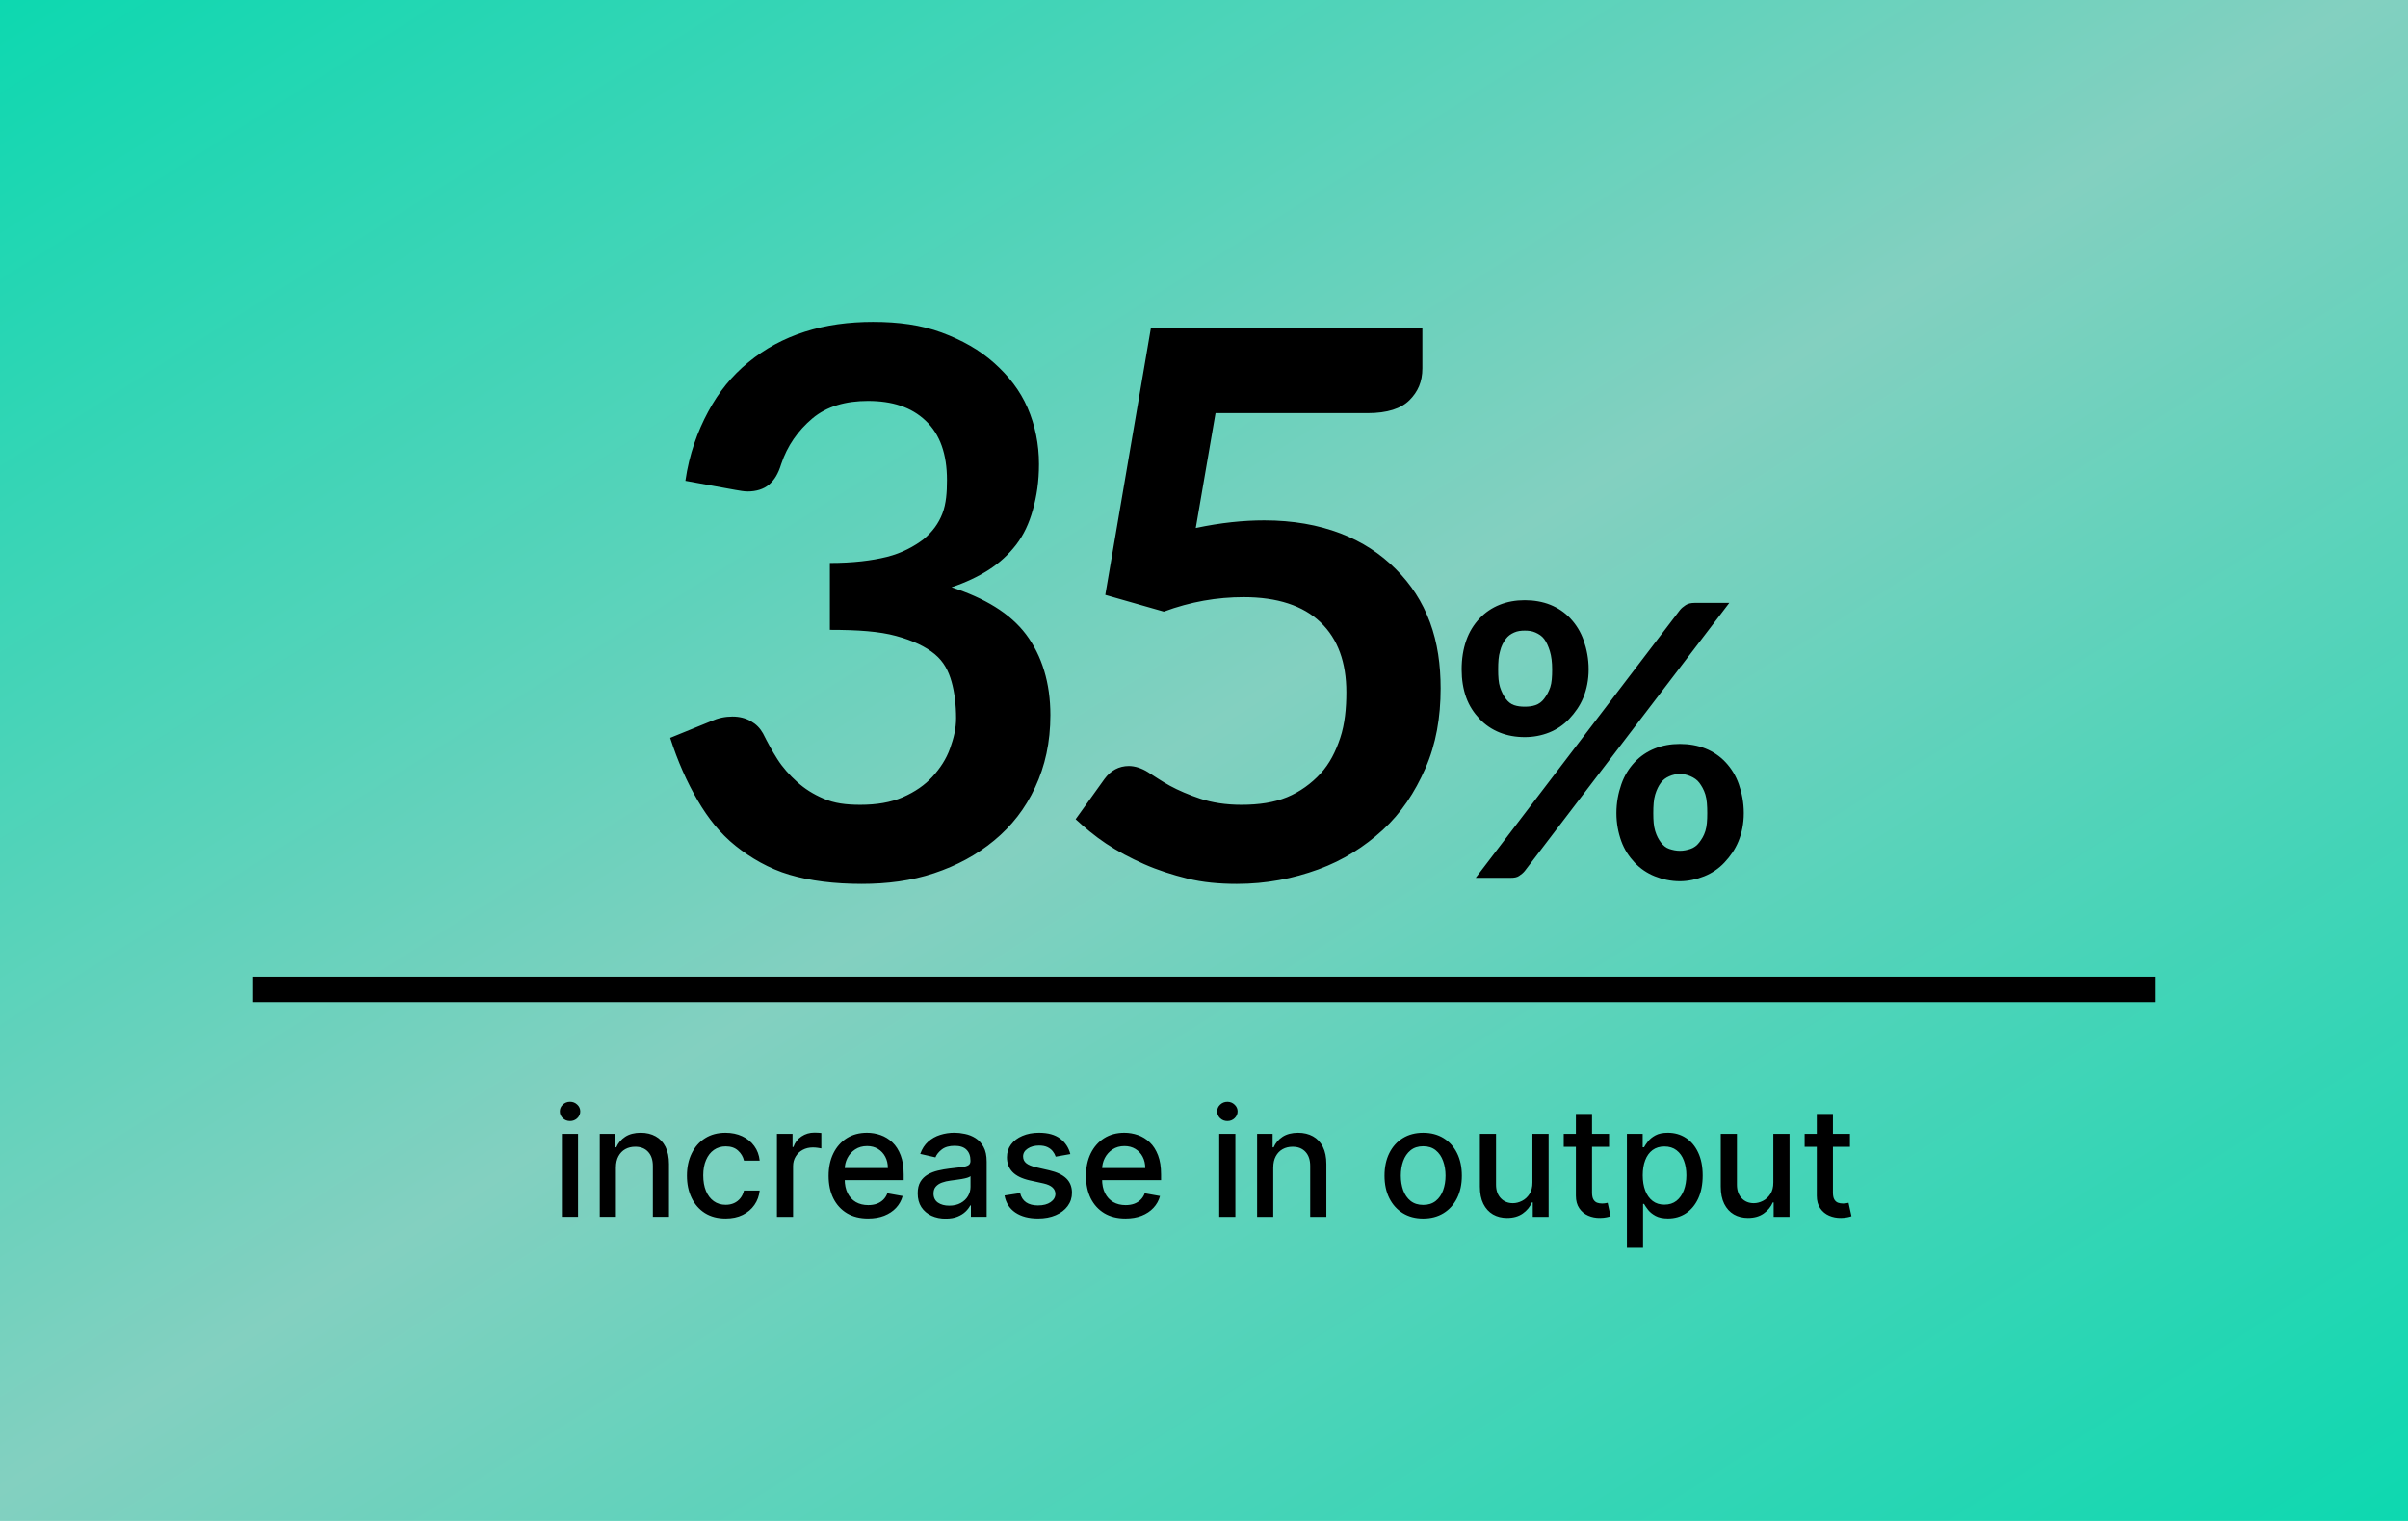
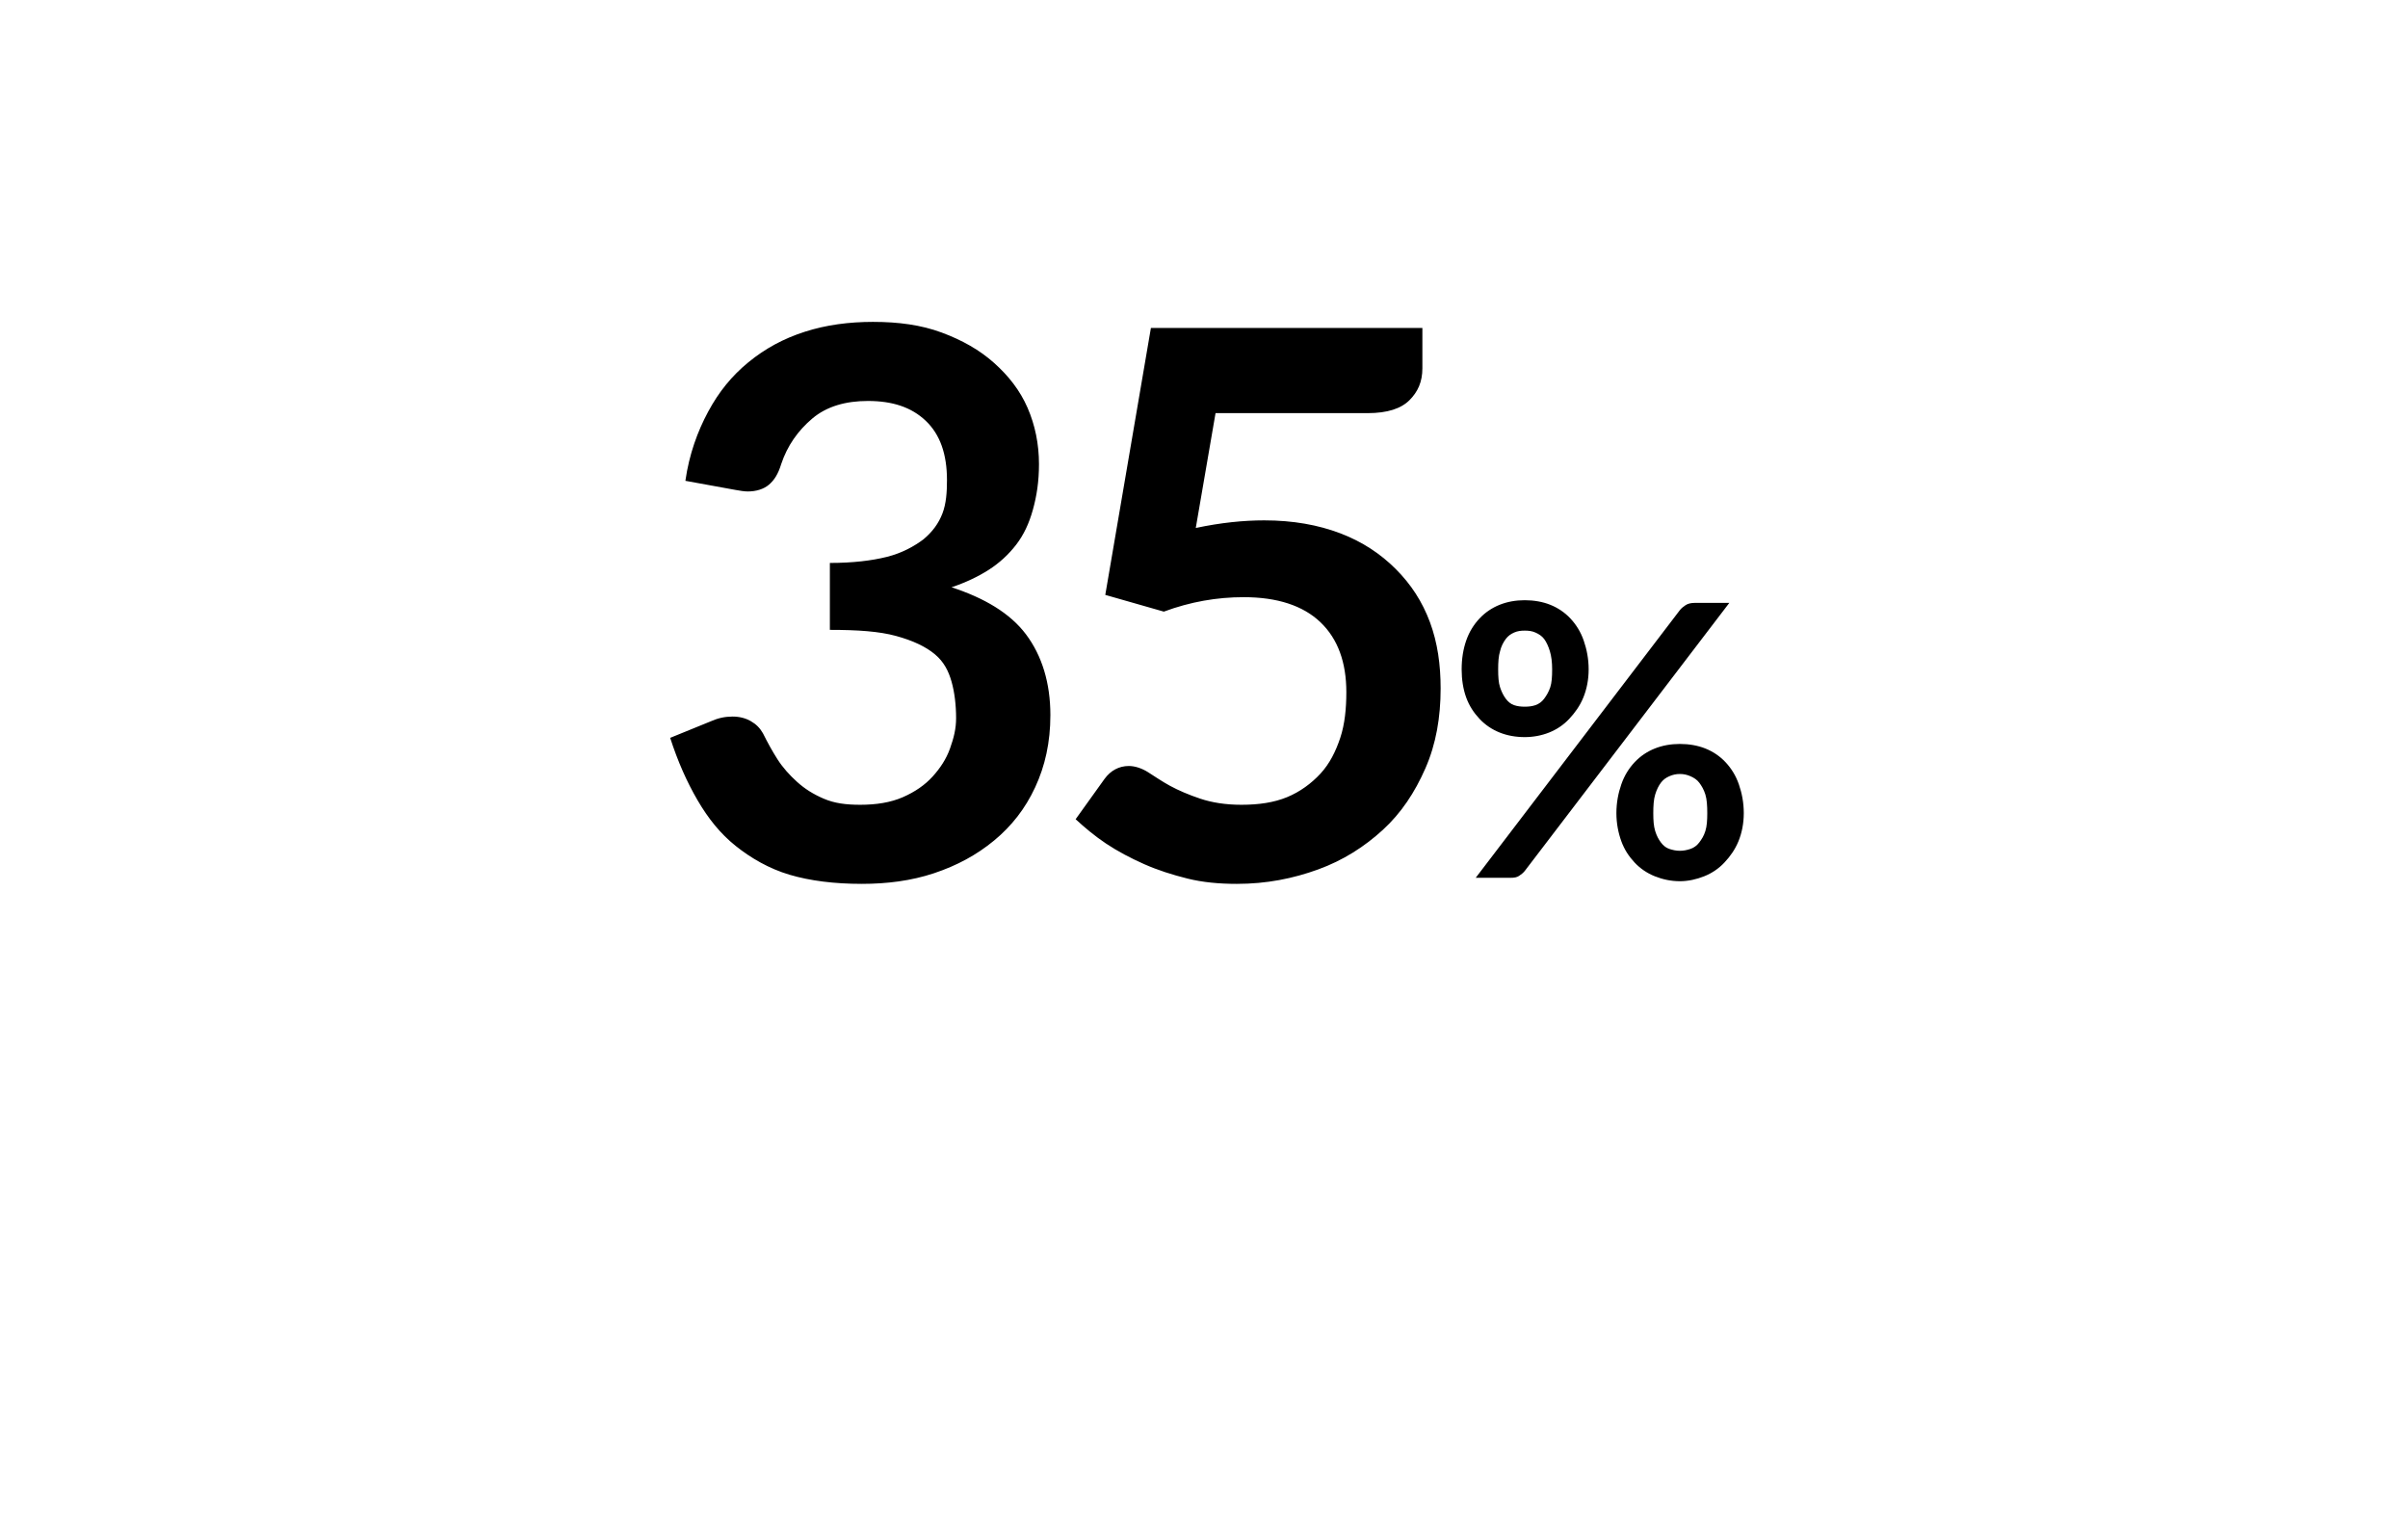
<svg xmlns="http://www.w3.org/2000/svg" fill="none" height="120" viewBox="0 0 190 120" width="190">
  <linearGradient id="a" gradientUnits="userSpaceOnUse" x1="0" x2="108.356" y1="0" y2="171.564">
    <stop offset="0" stop-color="#0dd8b0" />
    <stop offset=".49" stop-color="#83d0c0" />
    <stop offset="1" stop-color="#0dd8b0" />
  </linearGradient>
-   <path d="m0 0h190v120h-190z" fill="url(#a)" />
  <path d="m68.899 25.396c1.98 0 3.78.24 5.4.84s3 1.38 4.14 2.4 2.04 2.16 2.64 3.54.9 2.88.9 4.44c0 1.38-.18 2.52-.48 3.6s-.72 1.98-1.32 2.76-1.32 1.44-2.16 1.98-1.86 1.02-2.94 1.38c2.58.84 4.62 2.04 5.88 3.72s1.92 3.84 1.92 6.36c0 2.16-.42 4.02-1.2 5.7s-1.86 3.06-3.24 4.2-2.94 1.98-4.74 2.58-3.72.84-5.7.84c-2.16 0-4.08-.24-5.7-.72s-3.06-1.32-4.26-2.28-2.16-2.16-3-3.6-1.56-3.06-2.16-4.92l3.24-1.32c.54-.24 1.08-.36 1.68-.36.54 0 1.02.12 1.44.36s.72.54.96.96c.36.72.72 1.38 1.14 2.04s.96 1.26 1.56 1.8 1.26.96 2.1 1.32 1.74.48 2.88.48c1.26 0 2.4-.18 3.36-.6s1.74-.96 2.34-1.62 1.08-1.38 1.38-2.22.48-1.56.48-2.4c0-1.02-.12-2.04-.36-2.88s-.6-1.56-1.32-2.16-1.74-1.08-3.06-1.44-3-.48-5.22-.48v-5.28c1.8 0 3.3-.18 4.5-.48s2.16-.84 2.88-1.38c.72-.6 1.2-1.26 1.5-2.04s.36-1.68.36-2.64c0-2.04-.54-3.6-1.68-4.68s-2.64-1.56-4.56-1.56c-1.74 0-3.24.42-4.38 1.38s-1.98 2.16-2.46 3.6c-.24.78-.54 1.26-.96 1.62s-1.02.54-1.68.54c-.3 0-.6-.06-.96-.12l-3.96-.72c.3-2.1.96-3.9 1.8-5.46s1.86-2.82 3.18-3.9 2.76-1.86 4.44-2.4 3.48-.78 5.4-.78zm43.332 3.66c0 1.08-.36 1.86-1.02 2.52s-1.74 1.02-3.3 1.02h-12l-1.56 9.06c1.98-.42 3.78-.6 5.4-.6 2.28 0 4.26.36 6 1.02s3.18 1.62 4.38 2.82 2.1 2.58 2.7 4.2.84 3.36.84 5.22c0 2.28-.36 4.38-1.2 6.3s-1.92 3.54-3.36 4.86-3.12 2.4-5.1 3.12-4.08 1.14-6.42 1.14c-1.38 0-2.7-.12-3.9-.42s-2.34-.66-3.42-1.14-2.1-1.02-3-1.62-1.68-1.26-2.4-1.92l2.28-3.18c.48-.66 1.14-1.02 1.92-1.02.48 0 1.02.18 1.5.48s1.08.72 1.74 1.08 1.5.72 2.4 1.02 1.98.48 3.24.48c1.38 0 2.58-.18 3.6-.6s1.92-1.08 2.64-1.86 1.2-1.74 1.56-2.82.48-2.34.48-3.6c0-2.34-.66-4.2-2.04-5.52s-3.42-1.98-6.06-1.98c-2.1 0-4.2.36-6.3 1.14l-4.62-1.32 3.6-21.06h21.42zm13.119 23.76c0 .81-.15 1.56-.42 2.22s-.66 1.2-1.11 1.68-.99.84-1.59 1.08-1.26.36-1.92.36c-.72 0-1.38-.12-1.98-.36s-1.14-.6-1.59-1.08-.81-1.02-1.05-1.68-.36-1.41-.36-2.22c0-.84.12-1.59.36-2.28s.6-1.26 1.05-1.74.99-.84 1.59-1.08 1.26-.36 1.98-.36 1.41.12 2.01.36 1.14.6 1.59 1.08.81 1.05 1.05 1.74.39 1.44.39 2.28zm-2.88 0c0-.57-.06-1.05-.18-1.44s-.27-.72-.45-.96-.42-.39-.69-.51-.54-.15-.84-.15-.57.03-.84.15-.48.27-.66.51-.36.57-.45.96c-.12.39-.15.87-.15 1.44s.03 1.05.15 1.41.27.66.45.9.39.42.66.51.54.12.84.12.57-.03.84-.12.51-.27.69-.51.36-.54.48-.9.15-.84.15-1.41zm10.08-4.68c.12-.15.27-.27.45-.39s.42-.18.75-.18h2.7l-16.14 21.15c-.12.15-.27.27-.45.39s-.39.15-.66.15h-2.76zm5.04 16.02c0 .81-.15 1.56-.42 2.22s-.66 1.2-1.11 1.68-.99.84-1.59 1.08-1.26.39-1.92.39c-.72 0-1.38-.15-1.98-.39s-1.14-.6-1.59-1.08-.81-1.02-1.05-1.68-.39-1.41-.39-2.22c0-.84.15-1.59.39-2.28s.6-1.26 1.05-1.74.99-.84 1.59-1.08 1.26-.36 1.98-.36 1.41.12 2.01.36 1.14.6 1.59 1.08.81 1.05 1.05 1.74.39 1.44.39 2.28zm-2.88 0c0-.57-.03-1.08-.15-1.47s-.3-.69-.48-.93-.42-.39-.69-.51-.54-.18-.84-.18-.57.06-.84.18-.48.27-.66.51-.33.54-.45.93-.15.9-.15 1.47.03 1.02.15 1.41.27.66.45.9.39.42.66.51.54.15.84.15.57-.06.84-.15.51-.27.69-.51.36-.51.48-.9.15-.84.15-1.41z" fill="#000" />
-   <path d="m44.335 96v-6.545h1.274v6.545zm.643-7.555c-.222 0-.412-.074-.571-.222-.156-.151-.234-.33-.234-.537 0-.21.078-.389.234-.537.159-.15.349-.226.571-.226s.41.075.567.226c.159.148.239.327.239.537 0 .207-.08.386-.239.537-.156.148-.345.222-.567.222zm3.619 3.669v3.886h-1.274v-6.545h1.223v1.065h.081c.151-.347.386-.625.707-.835.324-.21.732-.315 1.223-.315.446 0 .837.094 1.172.281.335.185.595.46.78.827.185.366.277.82.277 1.359v4.163h-1.274v-4.01c0-.474-.124-.845-.371-1.112-.247-.27-.587-.405-1.018-.405-.295 0-.558.064-.788.192-.227.128-.408.315-.541.562-.131.244-.196.54-.196.886zm8.655 4.019c-.633 0-1.179-.143-1.636-.43-.455-.29-.804-.689-1.048-1.197-.244-.509-.366-1.091-.366-1.747 0-.665.125-1.251.375-1.76.25-.511.602-.911 1.057-1.198.455-.287.99-.43 1.607-.43.497 0 .94.092 1.33.277.389.182.703.438.942.767.241.33.385.714.43 1.155h-1.24c-.068-.307-.225-.571-.469-.793-.241-.222-.565-.332-.972-.332-.355 0-.666.094-.933.281-.264.185-.47.449-.618.793-.148.341-.222.744-.222 1.21 0 .477.072.889.217 1.236s.349.615.614.805c.267.19.581.285.942.285.241 0 .46-.044.656-.132.199-.091.365-.22.499-.388.136-.168.232-.369.285-.605h1.24c-.045.423-.183.801-.413 1.133s-.538.594-.925.784c-.384.19-.834.285-1.351.285zm4.051-.132v-6.545h1.232v1.04h.068c.119-.352.33-.629.631-.831.304-.205.648-.307 1.031-.307.08 0 .173.003.281.009.111.006.197.013.26.021v1.219c-.051-.014-.142-.03-.273-.047-.131-.02-.261-.03-.392-.03-.301 0-.57.064-.805.192-.233.125-.418.3-.554.524-.136.222-.205.474-.205.758v3.997zm7.192.132c-.645 0-1.2-.138-1.666-.413-.463-.279-.821-.669-1.074-1.172-.25-.506-.375-1.098-.375-1.777 0-.67.125-1.261.375-1.773.253-.511.605-.911 1.057-1.198.455-.287.986-.43 1.594-.43.369 0 .727.061 1.074.183.347.122.658.314.933.575.276.261.493.601.652 1.018.159.415.239.919.239 1.513v.452h-5.203v-.955h3.955c0-.335-.068-.632-.205-.891-.136-.261-.328-.467-.575-.618-.244-.15-.531-.226-.861-.226-.358 0-.67.088-.938.264-.264.173-.469.401-.614.682-.142.278-.213.581-.213.908v.746c0 .438.077.81.23 1.117.156.307.373.541.652.703.279.159.604.239.976.239.241 0 .462-.034.66-.102.199-.071.371-.176.516-.315.145-.139.256-.311.332-.516l1.206.217c-.097.355-.27.666-.52.933-.247.264-.558.47-.933.618-.372.145-.797.217-1.274.217zm6.127.013c-.415 0-.79-.077-1.125-.23-.335-.156-.601-.382-.797-.678-.193-.295-.29-.658-.29-1.087 0-.369.071-.673.213-.912.142-.239.334-.427.575-.567s.511-.244.81-.315c.298-.071.602-.125.912-.162.392-.045.71-.082.955-.111.244-.031.422-.081.533-.149.111-.068.166-.179.166-.332v-.03c0-.372-.105-.66-.315-.865-.207-.205-.517-.307-.929-.307-.429 0-.767.095-1.014.285-.244.188-.413.396-.507.626l-1.198-.273c.142-.398.349-.719.622-.963.276-.247.592-.426.95-.537.358-.114.734-.171 1.129-.171.261 0 .538.031.831.094.295.06.571.17.827.332.259.162.47.393.635.695.165.298.247.686.247 1.163v4.347h-1.244v-.895h-.051c-.082.165-.206.327-.371.486s-.376.291-.635.396c-.259.105-.568.158-.929.158zm.277-1.023c.352 0 .653-.07.903-.209.253-.139.445-.321.575-.545.134-.227.2-.47.2-.729v-.844c-.045.045-.134.088-.264.128-.128.037-.274.07-.439.098-.165.026-.325.05-.481.072-.156.02-.287.037-.392.051-.247.031-.473.084-.678.158-.202.074-.364.18-.486.32-.119.136-.179.318-.179.545 0 .315.117.554.349.716.233.159.53.239.891.239zm9.555-4.07-1.155.204c-.048-.148-.125-.288-.23-.422-.102-.134-.241-.243-.418-.328-.176-.085-.396-.128-.66-.128-.361 0-.662.081-.903.243-.241.159-.362.365-.362.618 0 .219.081.395.243.528.162.134.423.243.784.328l1.04.239c.602.139 1.051.354 1.347.643.295.29.443.666.443 1.129 0 .392-.114.741-.341 1.048-.225.304-.538.543-.942.716-.401.173-.865.26-1.393.26-.733 0-1.331-.156-1.794-.469-.463-.315-.747-.763-.852-1.342l1.232-.188c.077.321.234.564.473.729.239.162.55.243.933.243.418 0 .751-.087 1.001-.26.25-.176.375-.391.375-.643 0-.204-.077-.376-.23-.516-.151-.139-.382-.244-.695-.315l-1.108-.243c-.611-.139-1.062-.361-1.355-.665-.29-.304-.435-.689-.435-1.155 0-.386.108-.724.324-1.014.216-.29.514-.516.895-.677.381-.165.817-.247 1.308-.247.707 0 1.264.153 1.67.46.406.304.675.712.805 1.223zm4.35 5.08c-.645 0-1.2-.138-1.666-.413-.463-.279-.821-.669-1.074-1.172-.25-.506-.375-1.098-.375-1.777 0-.67.125-1.261.375-1.773.253-.511.605-.911 1.057-1.198.455-.287.986-.43 1.594-.43.369 0 .727.061 1.074.183.347.122.658.314.933.575.276.261.493.601.652 1.018.159.415.239.919.239 1.513v.452h-5.203v-.955h3.955c0-.335-.068-.632-.205-.891-.136-.261-.328-.467-.575-.618-.244-.15-.531-.226-.861-.226-.358 0-.67.088-.938.264-.264.173-.469.401-.614.682-.142.278-.213.581-.213.908v.746c0 .438.077.81.23 1.117.156.307.373.541.652.703.279.159.604.239.976.239.241 0 .462-.034.66-.102.199-.071.371-.176.516-.315s.256-.311.332-.516l1.206.217c-.097.355-.27.666-.52.933-.247.264-.558.47-.933.618-.372.145-.797.217-1.274.217zm7.398-.132v-6.545h1.274v6.545zm.643-7.555c-.222 0-.412-.074-.571-.222-.156-.151-.234-.33-.234-.537 0-.21.078-.389.234-.537.159-.15.349-.226.571-.226s.41.075.567.226c.159.148.239.327.239.537 0 .207-.08.386-.239.537-.156.148-.345.222-.567.222zm3.619 3.669v3.886h-1.274v-6.545h1.224v1.065h.08c.151-.347.387-.625.708-.835.324-.21.731-.315 1.223-.315.446 0 .837.094 1.172.281.335.185.595.46.78.827.184.366.277.82.277 1.359v4.163h-1.275v-4.01c0-.474-.123-.845-.37-1.112-.247-.27-.587-.405-1.019-.405-.295 0-.558.064-.788.192-.227.128-.408.315-.541.562-.131.244-.196.54-.196.886zm11.83 4.019c-.613 0-1.149-.141-1.606-.422-.458-.281-.813-.675-1.066-1.18-.252-.506-.379-1.097-.379-1.773 0-.679.127-1.273.379-1.781.253-.509.608-.903 1.066-1.185.457-.281.993-.422 1.606-.422.614 0 1.149.141 1.607.422.457.281.812.676 1.065 1.185.253.508.379 1.102.379 1.781 0 .676-.126 1.267-.379 1.773s-.608.899-1.065 1.18c-.458.281-.993.422-1.607.422zm.005-1.07c.397 0 .727-.105.988-.315.262-.21.455-.49.58-.84.128-.349.191-.734.191-1.155 0-.418-.063-.801-.191-1.151-.125-.352-.318-.635-.58-.848-.261-.213-.591-.32-.988-.32-.401 0-.733.106-.998.32-.261.213-.456.496-.583.848-.125.349-.188.733-.188 1.151 0 .42.063.805.188 1.155.127.349.322.629.583.84.265.21.597.315.998.315zm8.615-1.777v-3.831h1.278v6.545h-1.252v-1.133h-.069c-.15.349-.392.641-.724.874-.33.23-.74.345-1.232.345-.42 0-.792-.092-1.116-.277-.321-.188-.574-.464-.759-.831-.181-.366-.272-.82-.272-1.359v-4.163h1.274v4.01c0 .446.123.801.371 1.065.247.264.568.396.963.396.238 0 .475-.06.711-.179.239-.119.436-.3.593-.541.159-.241.237-.548.234-.92zm6.046-3.831v1.023h-3.576v-1.023zm-2.617-1.568h1.274v6.192c0 .247.037.433.111.558.074.122.169.206.286.251.119.043.248.064.388.064.102 0 .191-.007.268-.021s.136-.026.179-.034l.23 1.053c-.074.028-.179.057-.315.085-.137.031-.307.048-.512.051-.335.006-.647-.054-.937-.179s-.524-.318-.703-.58-.269-.59-.269-.984zm4.026 10.568v-9h1.245v1.061h.106c.074-.136.18-.294.32-.473.139-.179.332-.335.579-.469.247-.136.574-.205.98-.205.529 0 1 .134 1.415.401.415.267.74.652.976 1.155.239.503.358 1.108.358 1.815 0 .707-.118 1.314-.354 1.82-.236.503-.559.891-.971 1.163-.412.27-.882.405-1.411.405-.398 0-.723-.067-.976-.2-.25-.134-.446-.29-.588-.469s-.251-.338-.328-.477h-.077v3.473zm1.249-5.727c0 .46.067.864.2 1.21.134.347.327.618.58.814.252.193.562.29.929.29.38 0 .698-.101.954-.303.256-.204.449-.481.58-.831.133-.349.2-.743.2-1.18 0-.432-.065-.82-.196-1.163-.128-.344-.321-.615-.58-.814-.255-.199-.575-.298-.958-.298-.37 0-.682.095-.938.285-.253.19-.445.456-.575.797-.131.341-.196.739-.196 1.193zm10.304.558v-3.831h1.278v6.545h-1.253v-1.133h-.068c-.15.349-.392.641-.724.874-.33.23-.74.345-1.232.345-.42 0-.792-.092-1.116-.277-.321-.188-.574-.464-.759-.831-.182-.366-.273-.82-.273-1.359v-4.163h1.275v4.01c0 .446.123.801.37 1.065.248.264.569.396.963.396.239 0 .476-.06.712-.179.239-.119.436-.3.592-.541.159-.241.238-.548.235-.92zm6.046-3.831v1.023h-3.576v-1.023zm-2.617-1.568h1.274v6.192c0 .247.037.433.111.558.074.122.169.206.286.251.119.043.248.064.387.064.103 0 .192-.007.269-.021s.136-.026.179-.034l.23 1.053c-.074.028-.179.057-.315.085-.137.031-.307.048-.512.051-.335.006-.648-.054-.937-.179-.29-.125-.524-.318-.703-.58s-.269-.59-.269-.984z" fill="#000" />
-   <path d="m20.967 78.06h148.065" stroke="#000" stroke-linecap="square" stroke-width="2" />
</svg>